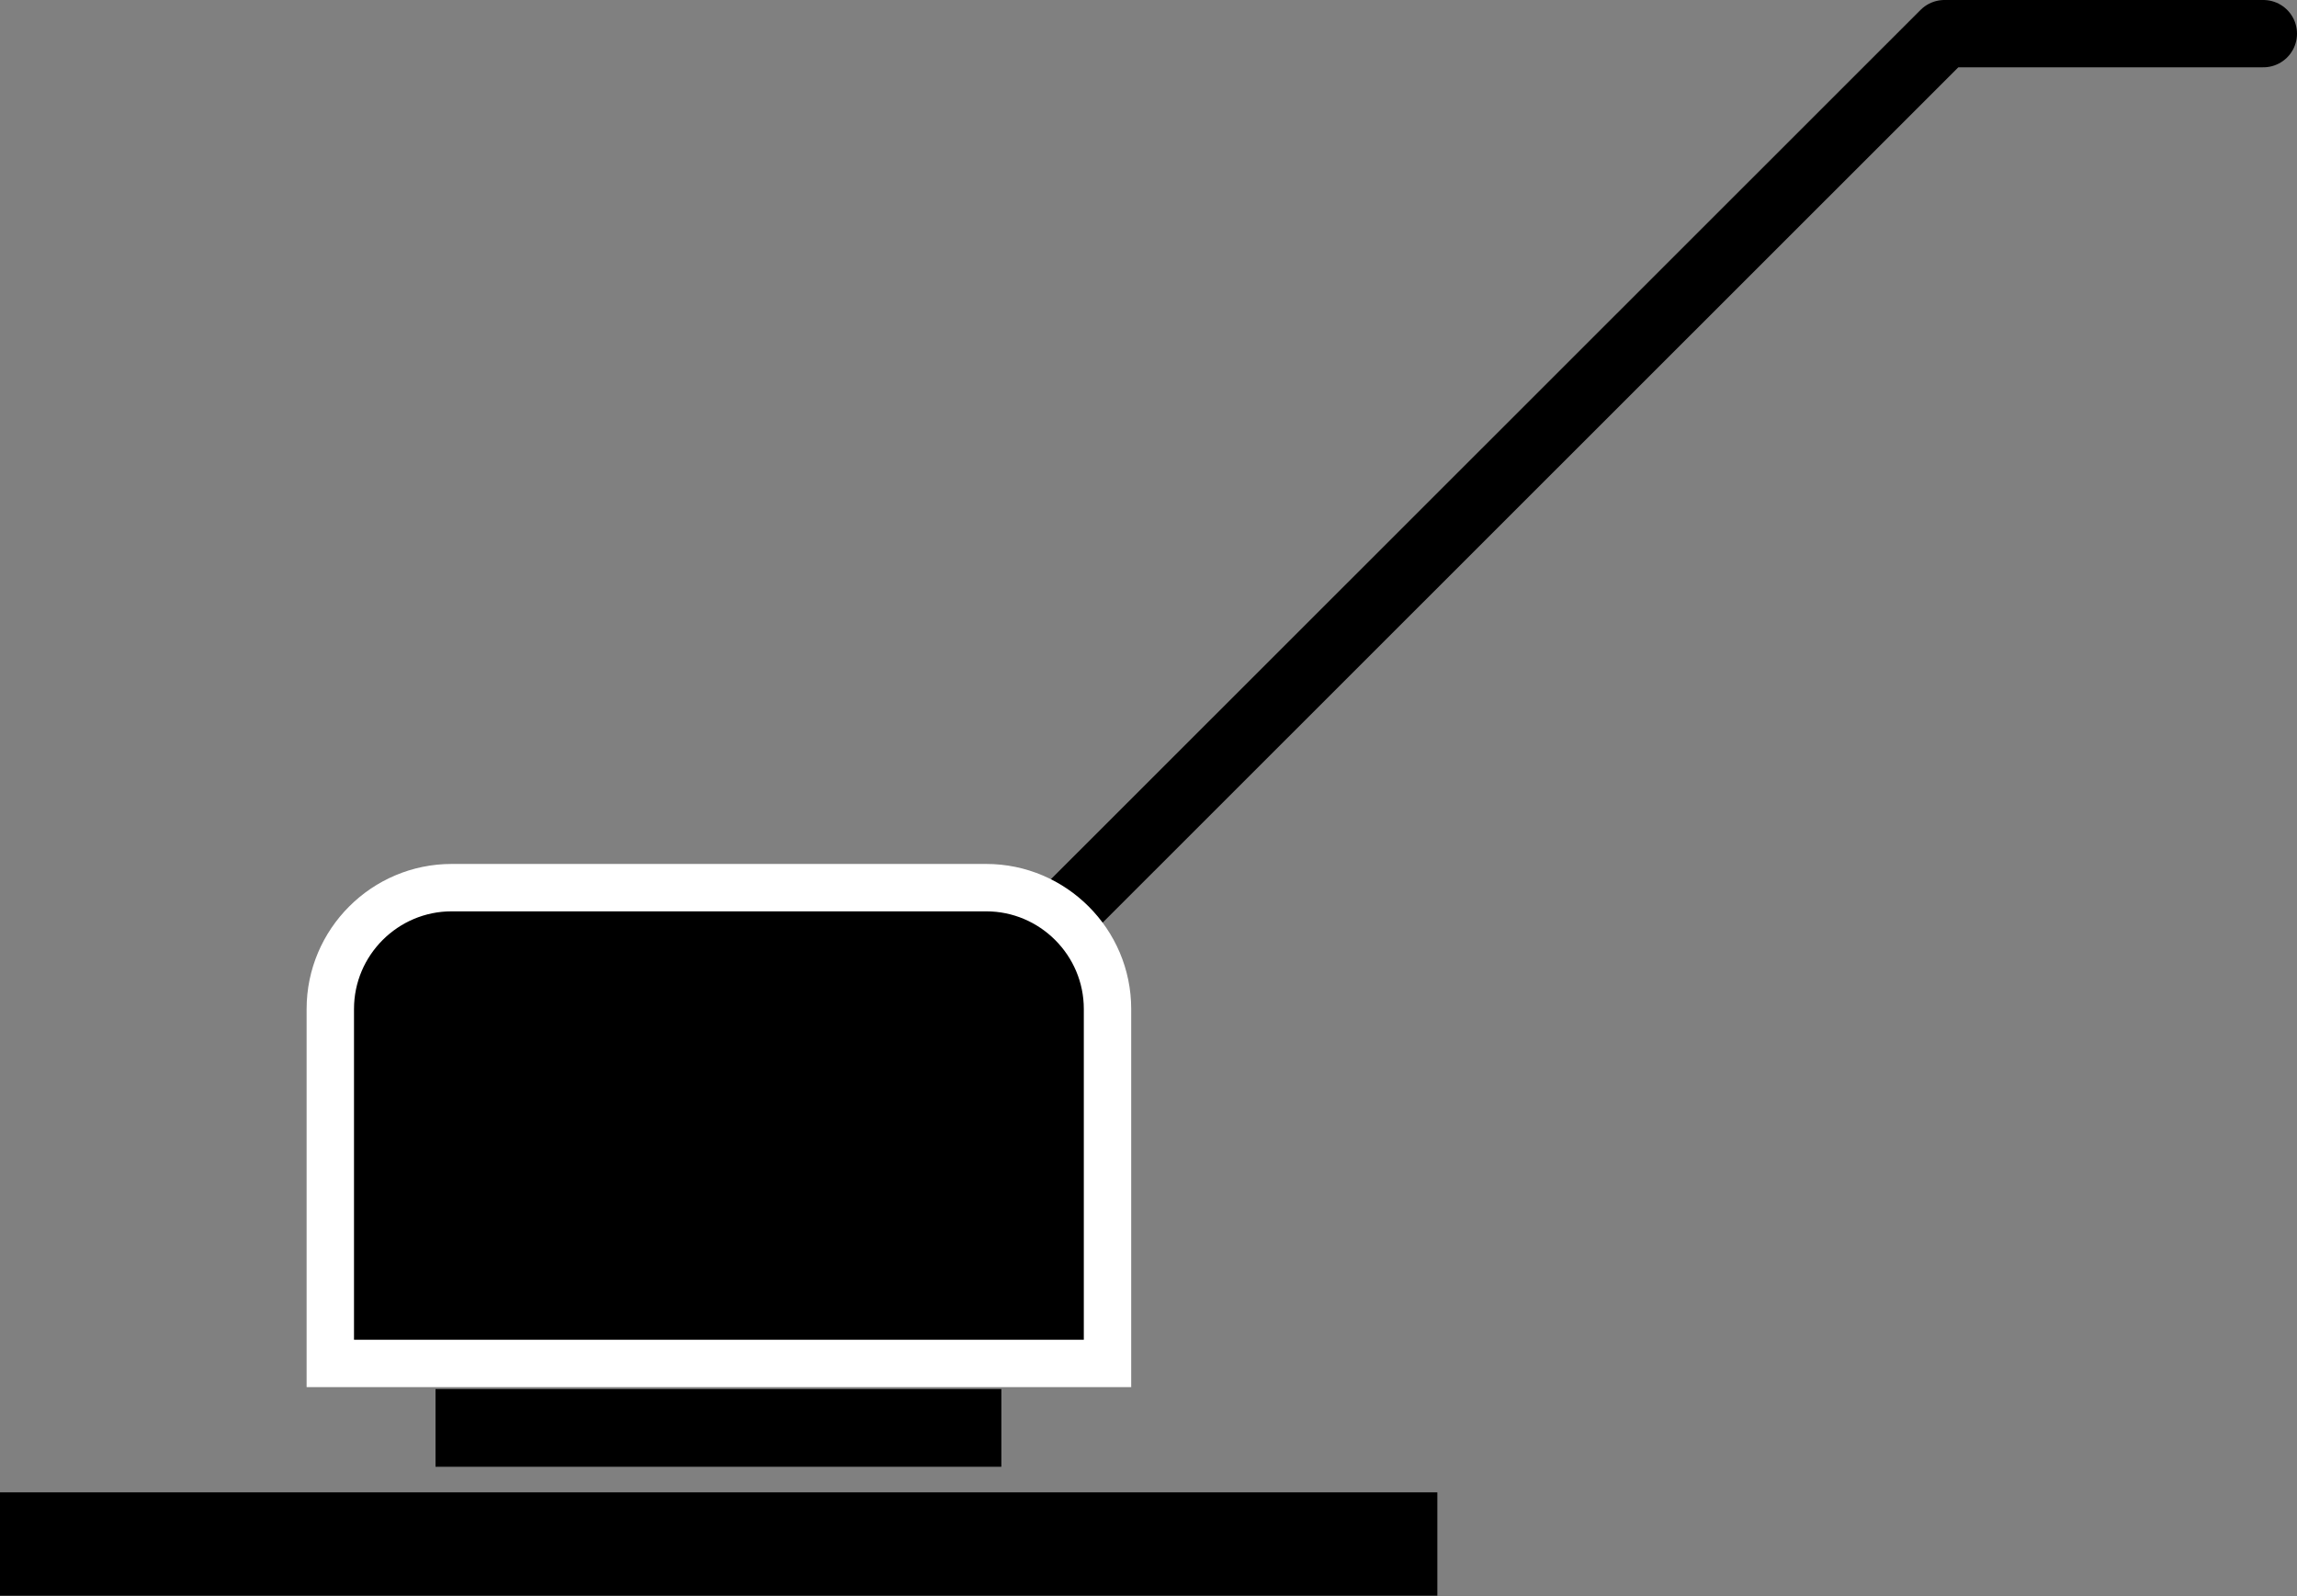
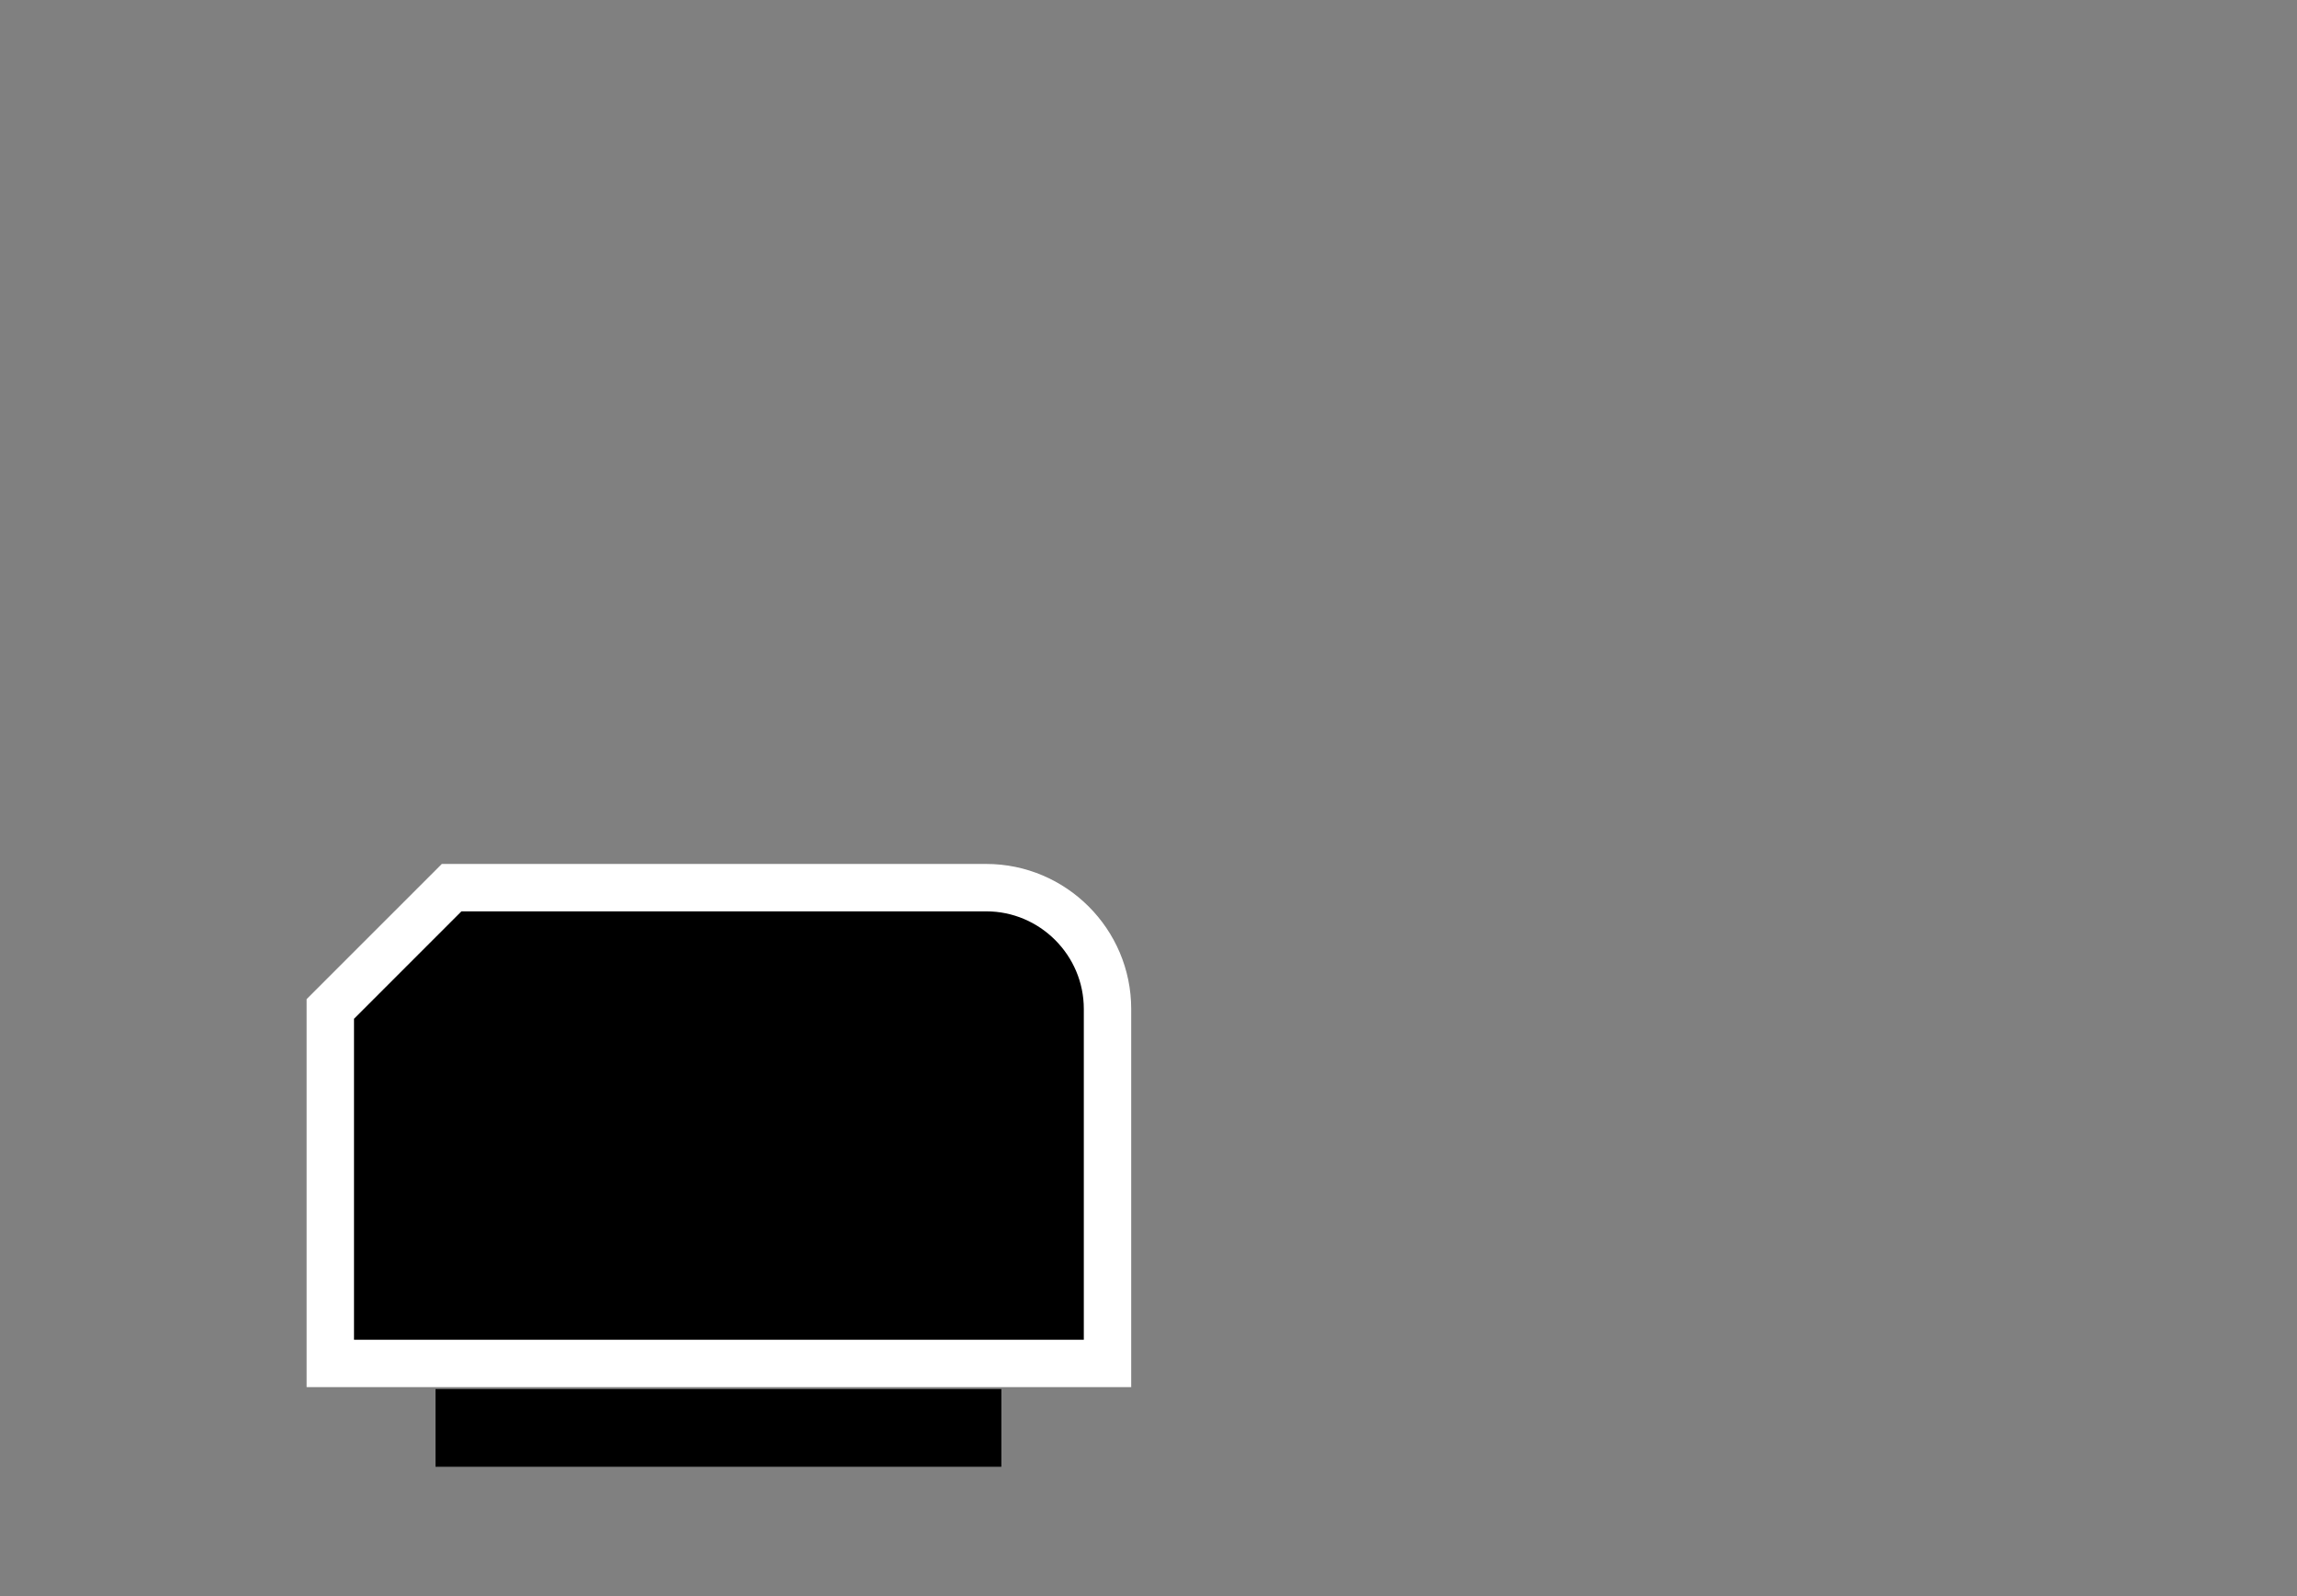
<svg xmlns="http://www.w3.org/2000/svg" id="a" viewBox="0 0 48.47 33.68">
  <rect x="0" y="0" width="48.47" height="33.68" fill="#808080" stroke="none" />
  <defs>
    <style>.b{fill:none;stroke:#000;stroke-linecap:round;stroke-linejoin:round;stroke-width:1.42px;}.c{stroke:#fff;stroke-miterlimit:10;}</style>
  </defs>
-   <polyline class="b" points="18.9 22.83 41.03 .71 47.76 .71" />
-   <rect y="31.49" width="30.33" height="2.18" />
  <rect x="9.19" y="29.31" width="11.94" height="1.64" />
-   <path class="c" d="m9.53,18.73h11.28c1.41,0,2.56,1.15,2.56,2.56v7.48H6.97v-7.48c0-1.41,1.15-2.56,2.56-2.56Z" />
+   <path class="c" d="m9.53,18.73h11.28c1.41,0,2.56,1.15,2.56,2.56v7.48H6.97v-7.48Z" />
</svg>